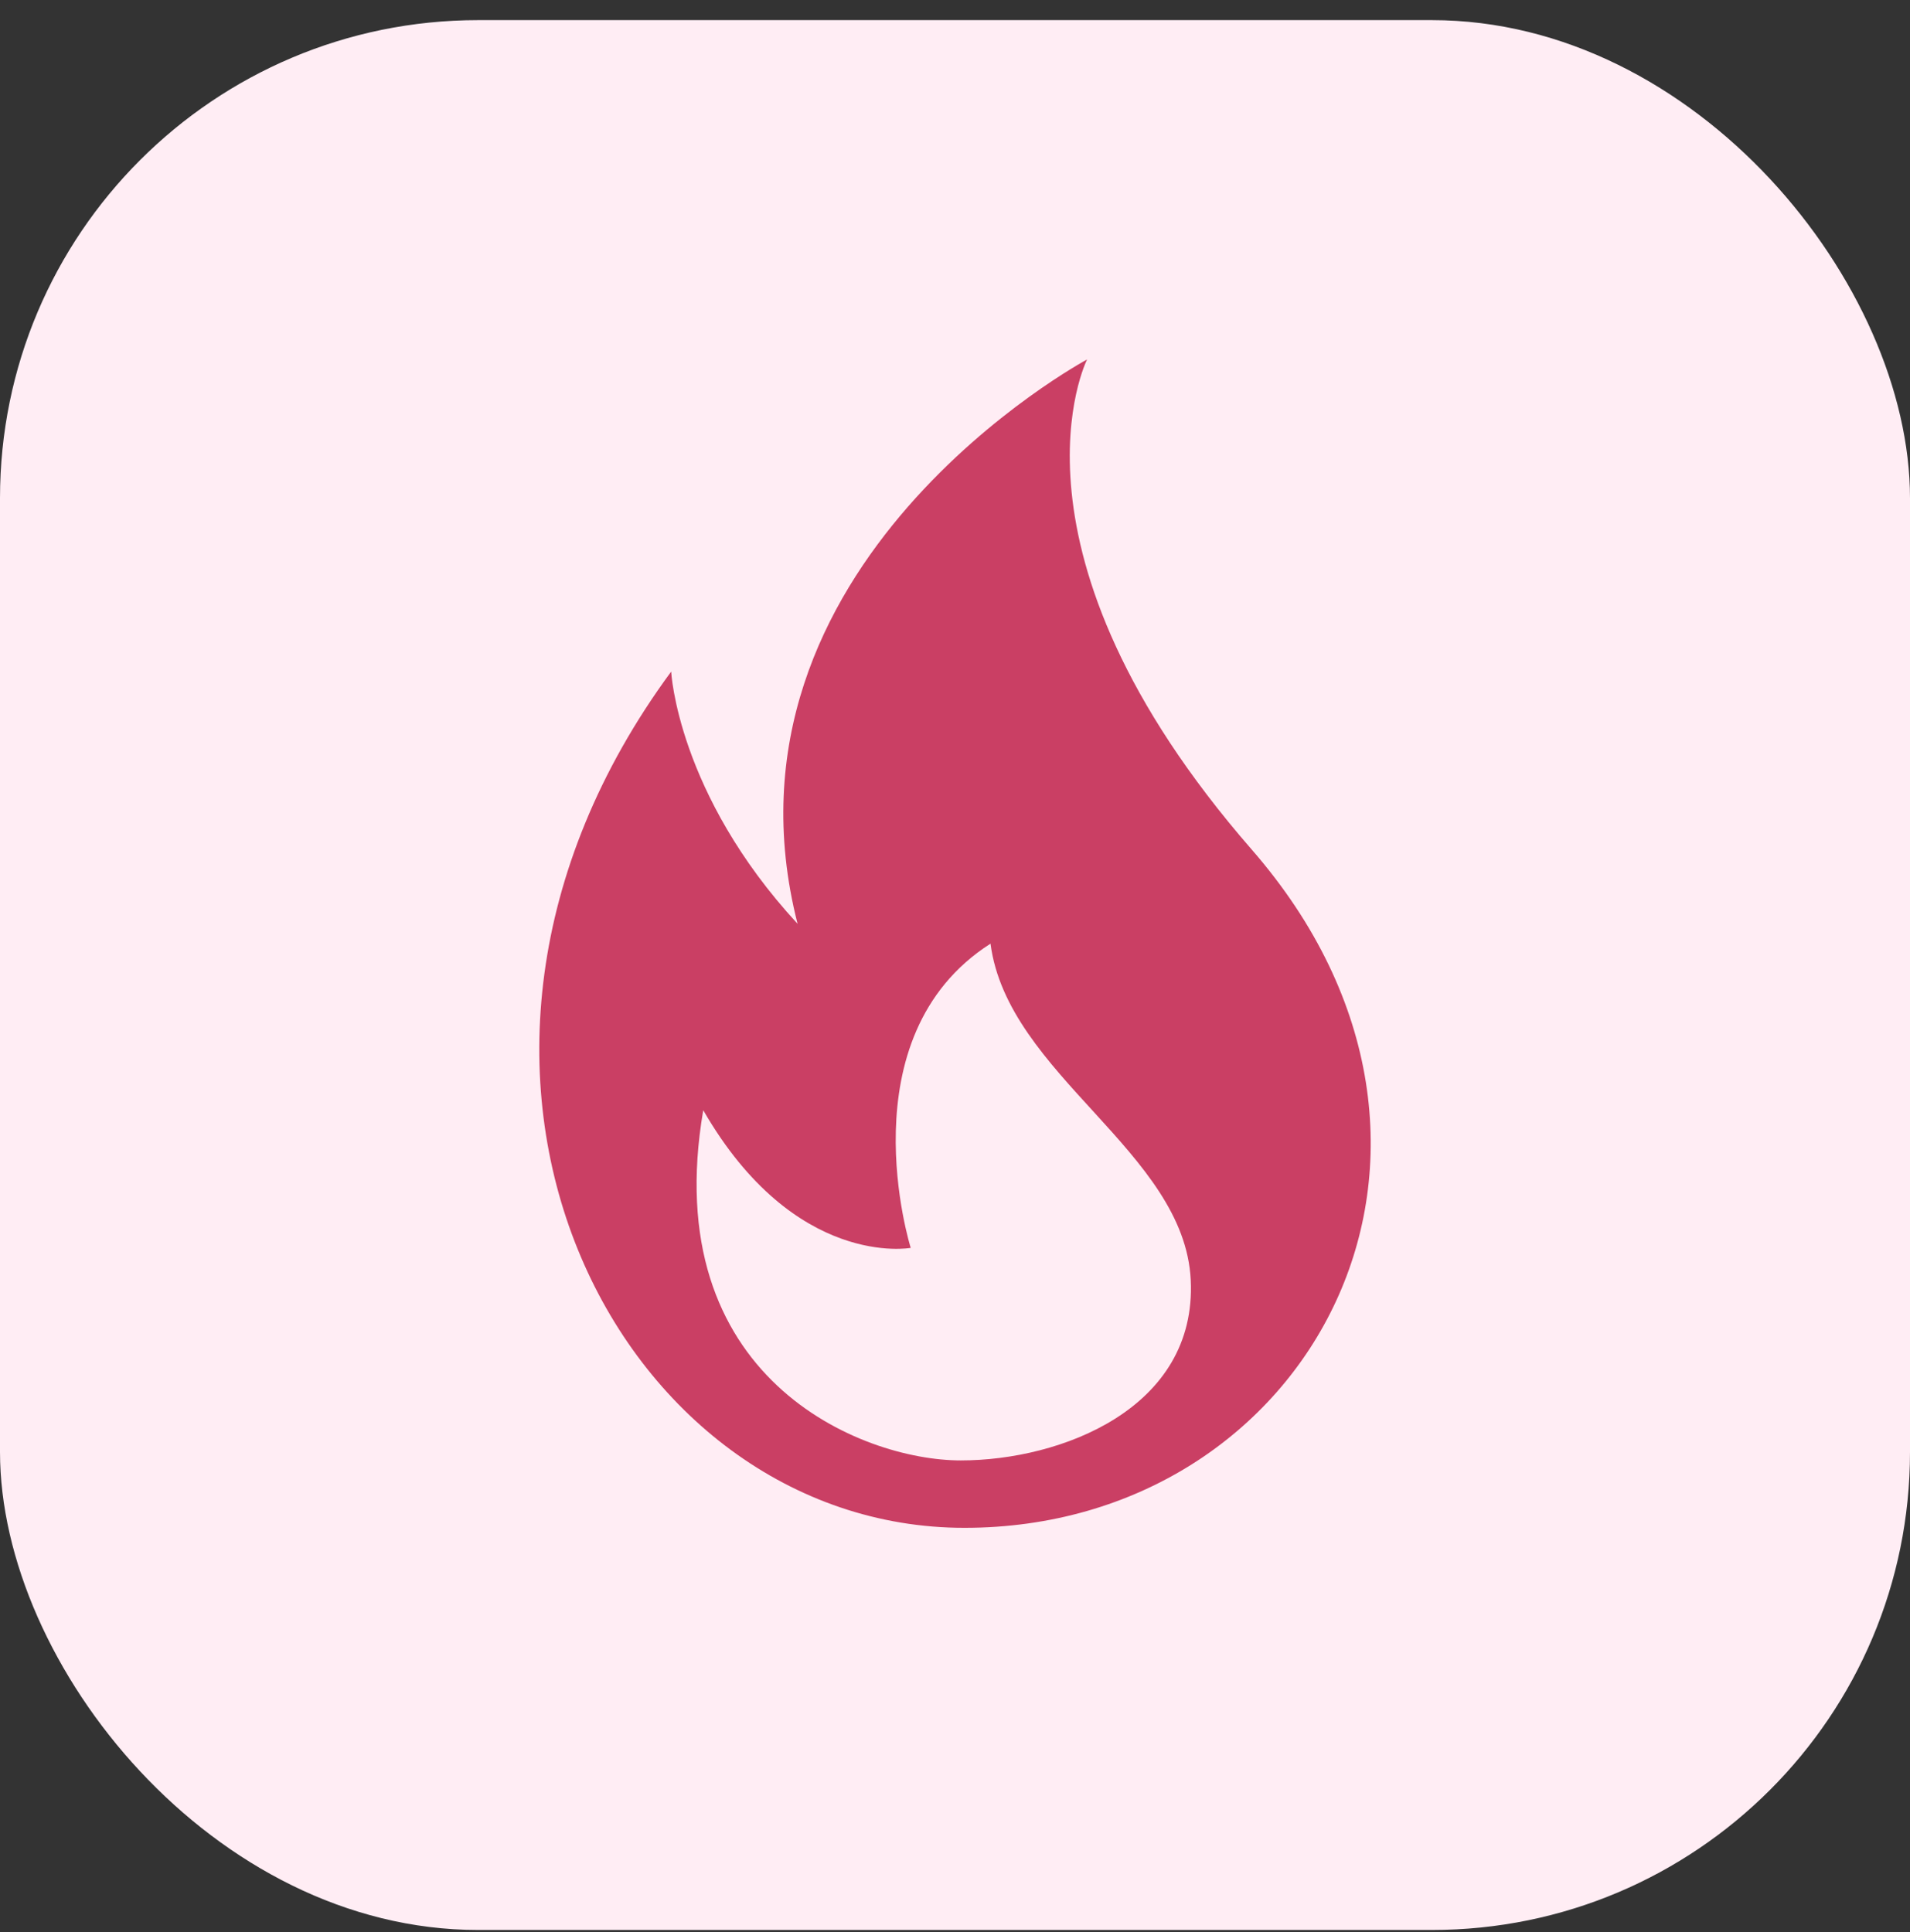
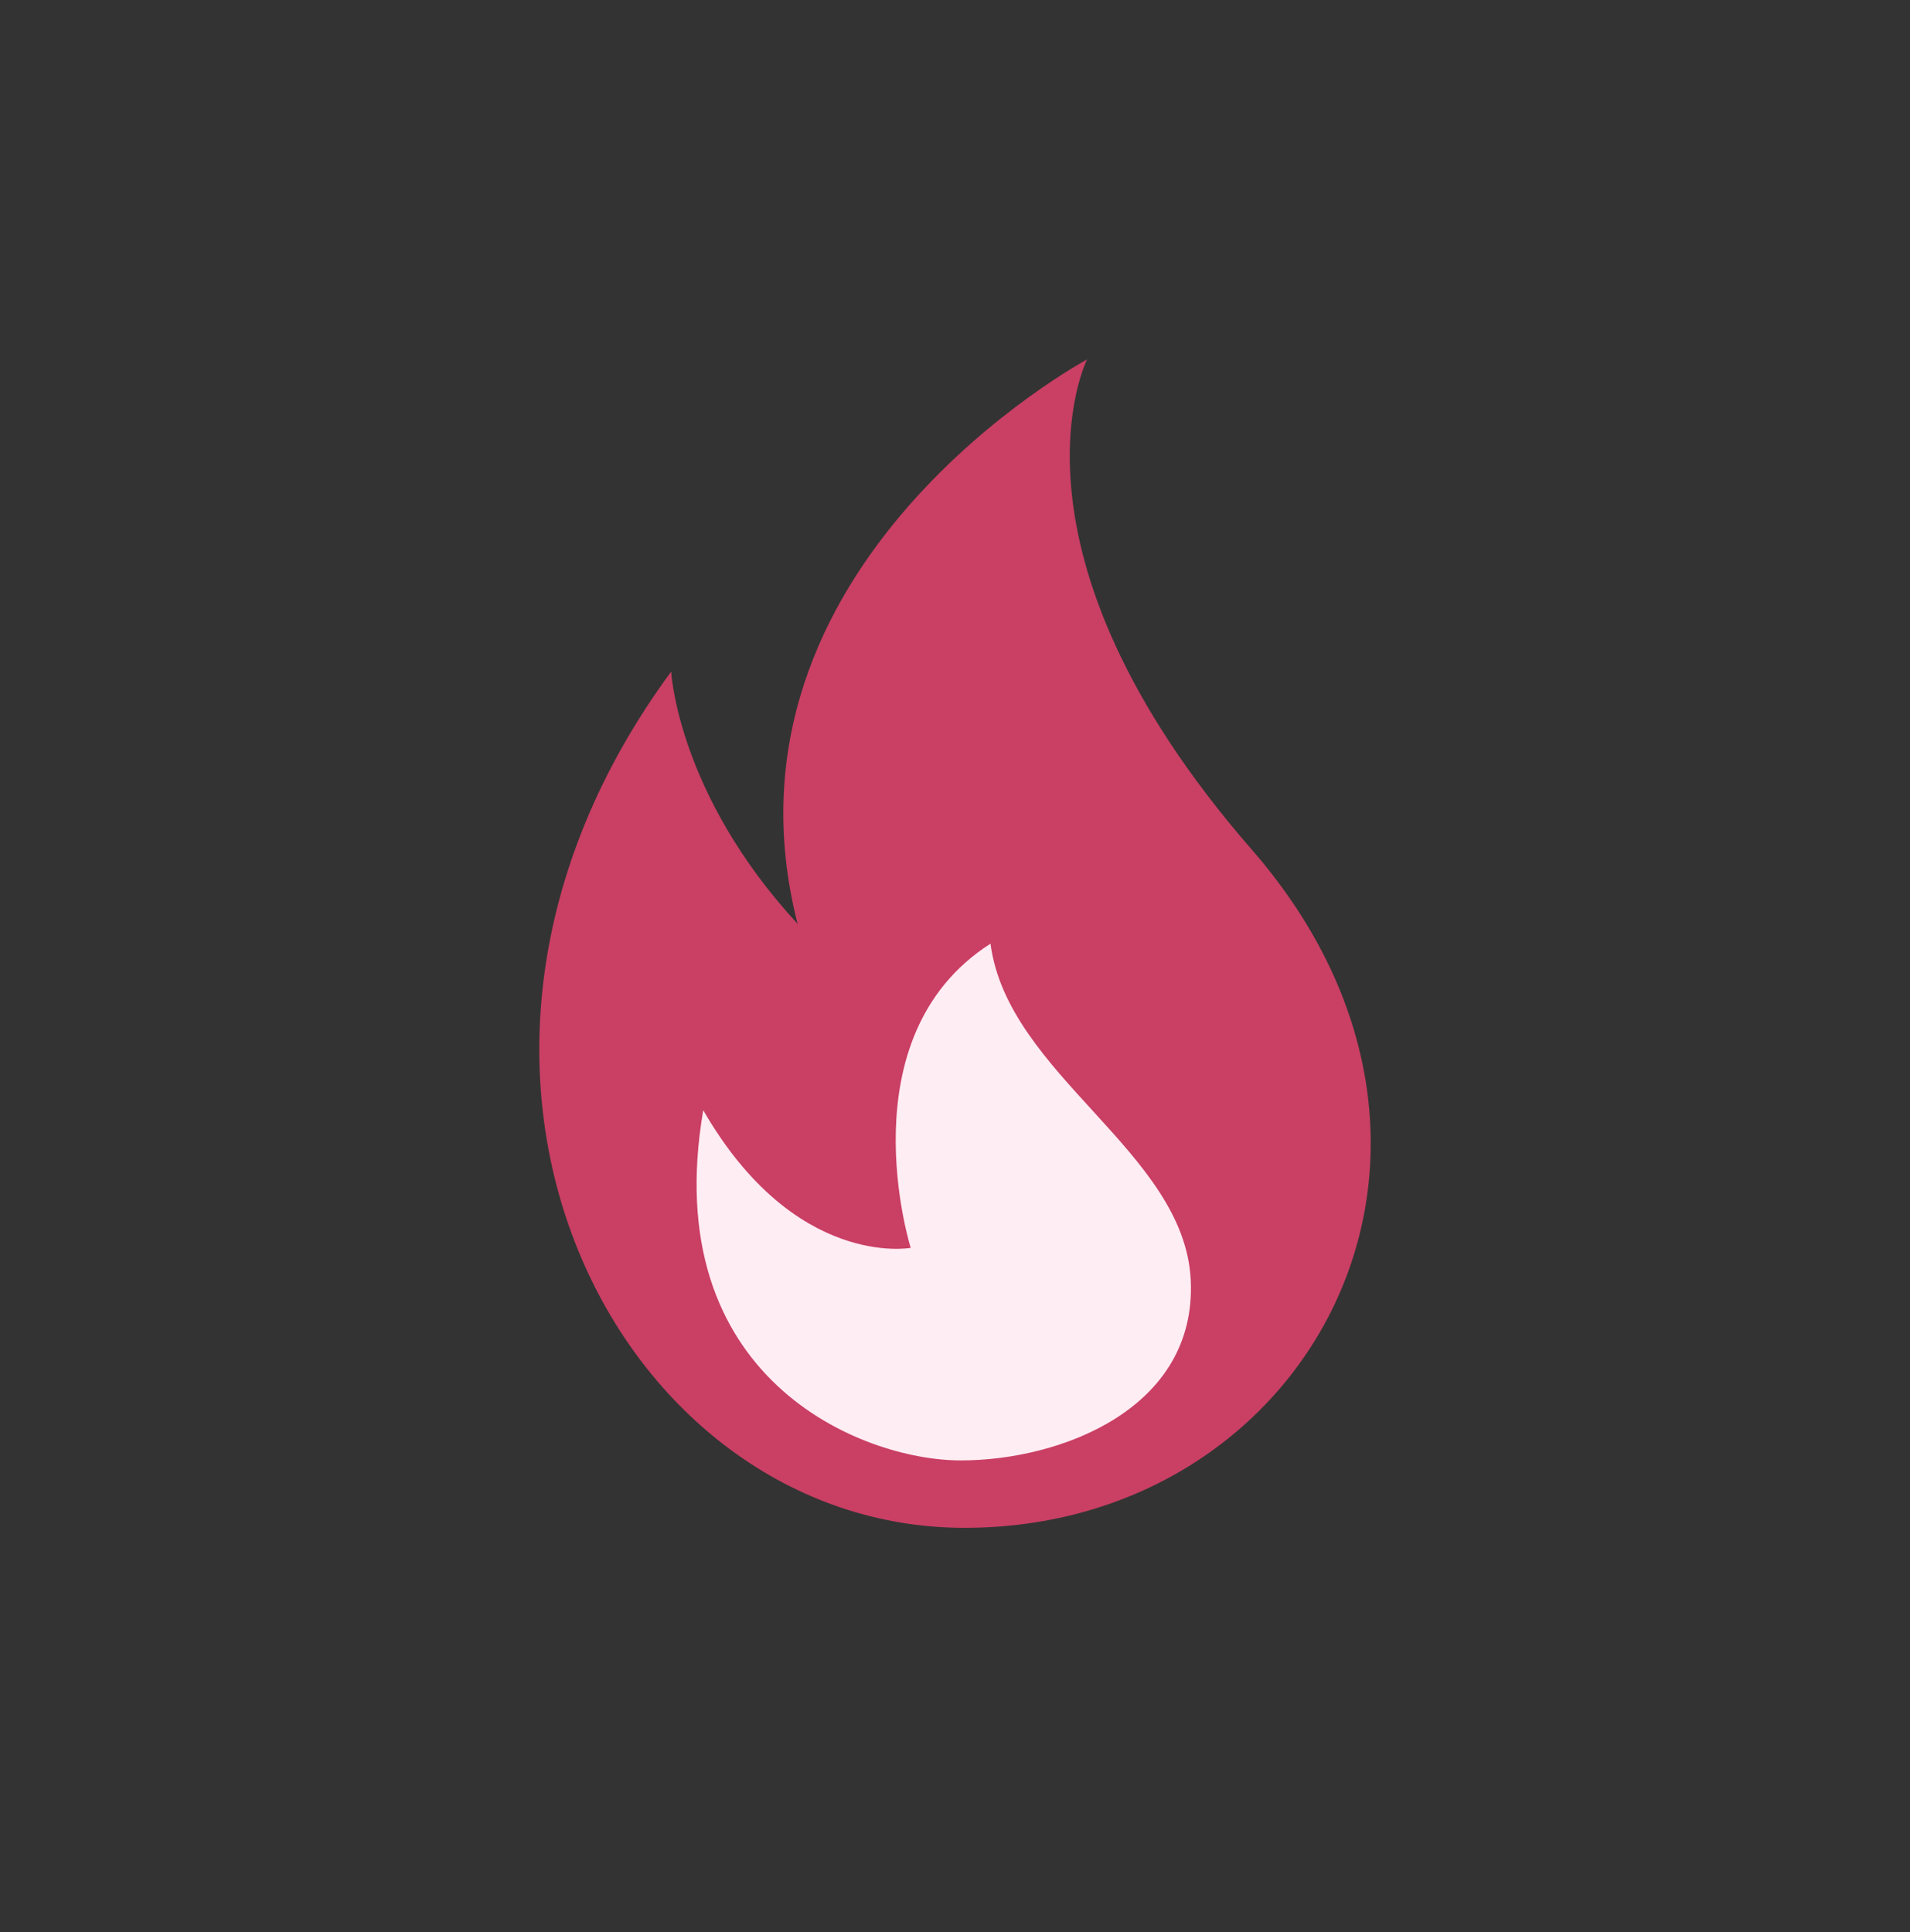
<svg xmlns="http://www.w3.org/2000/svg" width="85" height="86" viewBox="0 0 85 86" fill="none">
  <rect x="0" y="0" width="85" height="86" fill="#333333" stroke="none" />
-   <rect y="0.896" width="85" height="85" rx="21.276" fill="#FFEDF4" />
  <g clip-path="url(#clip0_536_6649)">
    <path d="M29.869 29.89C16.804 47.648 27.496 67.998 42.921 67.998C58.345 67.998 67.328 51.16 55.713 37.82C44.098 24.48 48.378 15.998 48.378 15.998C48.378 15.998 31.411 25.106 35.494 41.115C30.142 35.317 29.869 29.89 29.869 29.89Z" fill="#CA3F64" />
    <path d="M31.296 49.415C29.253 61.324 38.303 64.998 42.758 64.998C47.213 64.998 53.269 62.685 52.991 56.969C52.712 51.252 44.845 47.85 44.08 41.998C37.58 46.157 40.529 55.538 40.529 55.538C40.529 55.538 35.378 56.491 31.296 49.412V49.415Z" fill="#FFEDF4" />
  </g>
  <defs>
    <clipPath id="clip0_536_6649">
      <rect width="53" height="53" fill="white" transform="translate(16 15.998)" />
    </clipPath>
  </defs>
</svg>